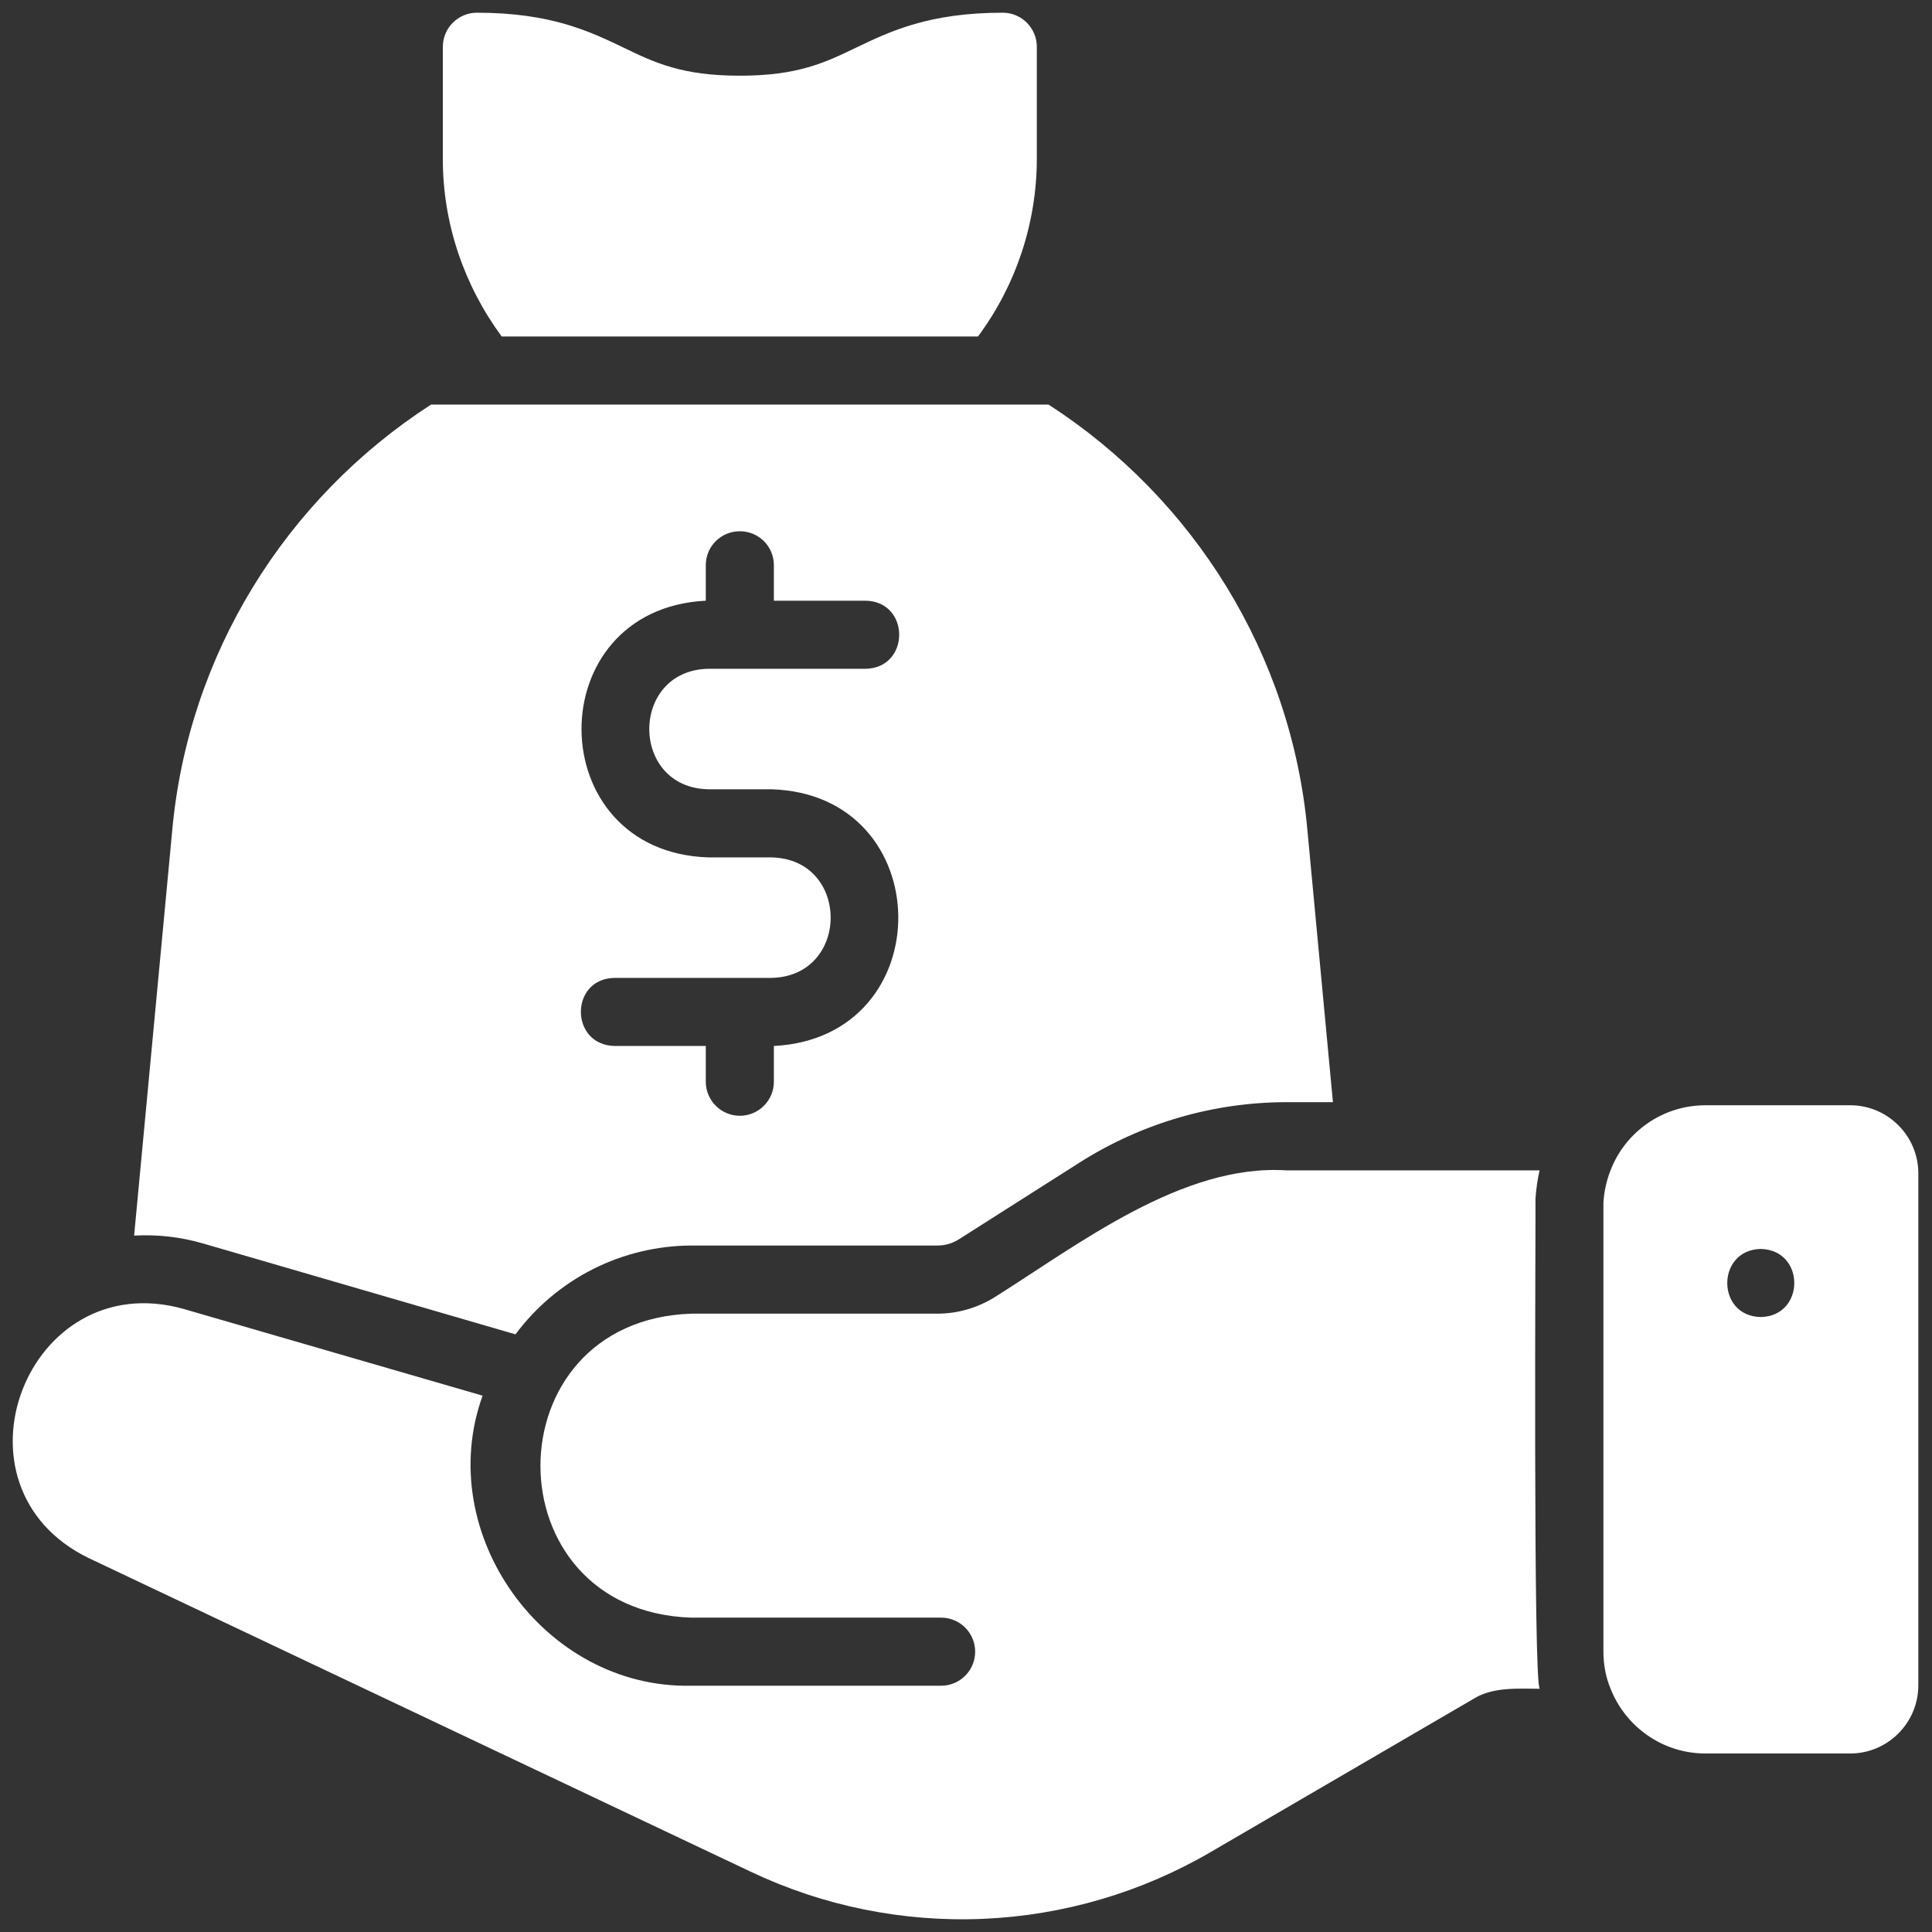
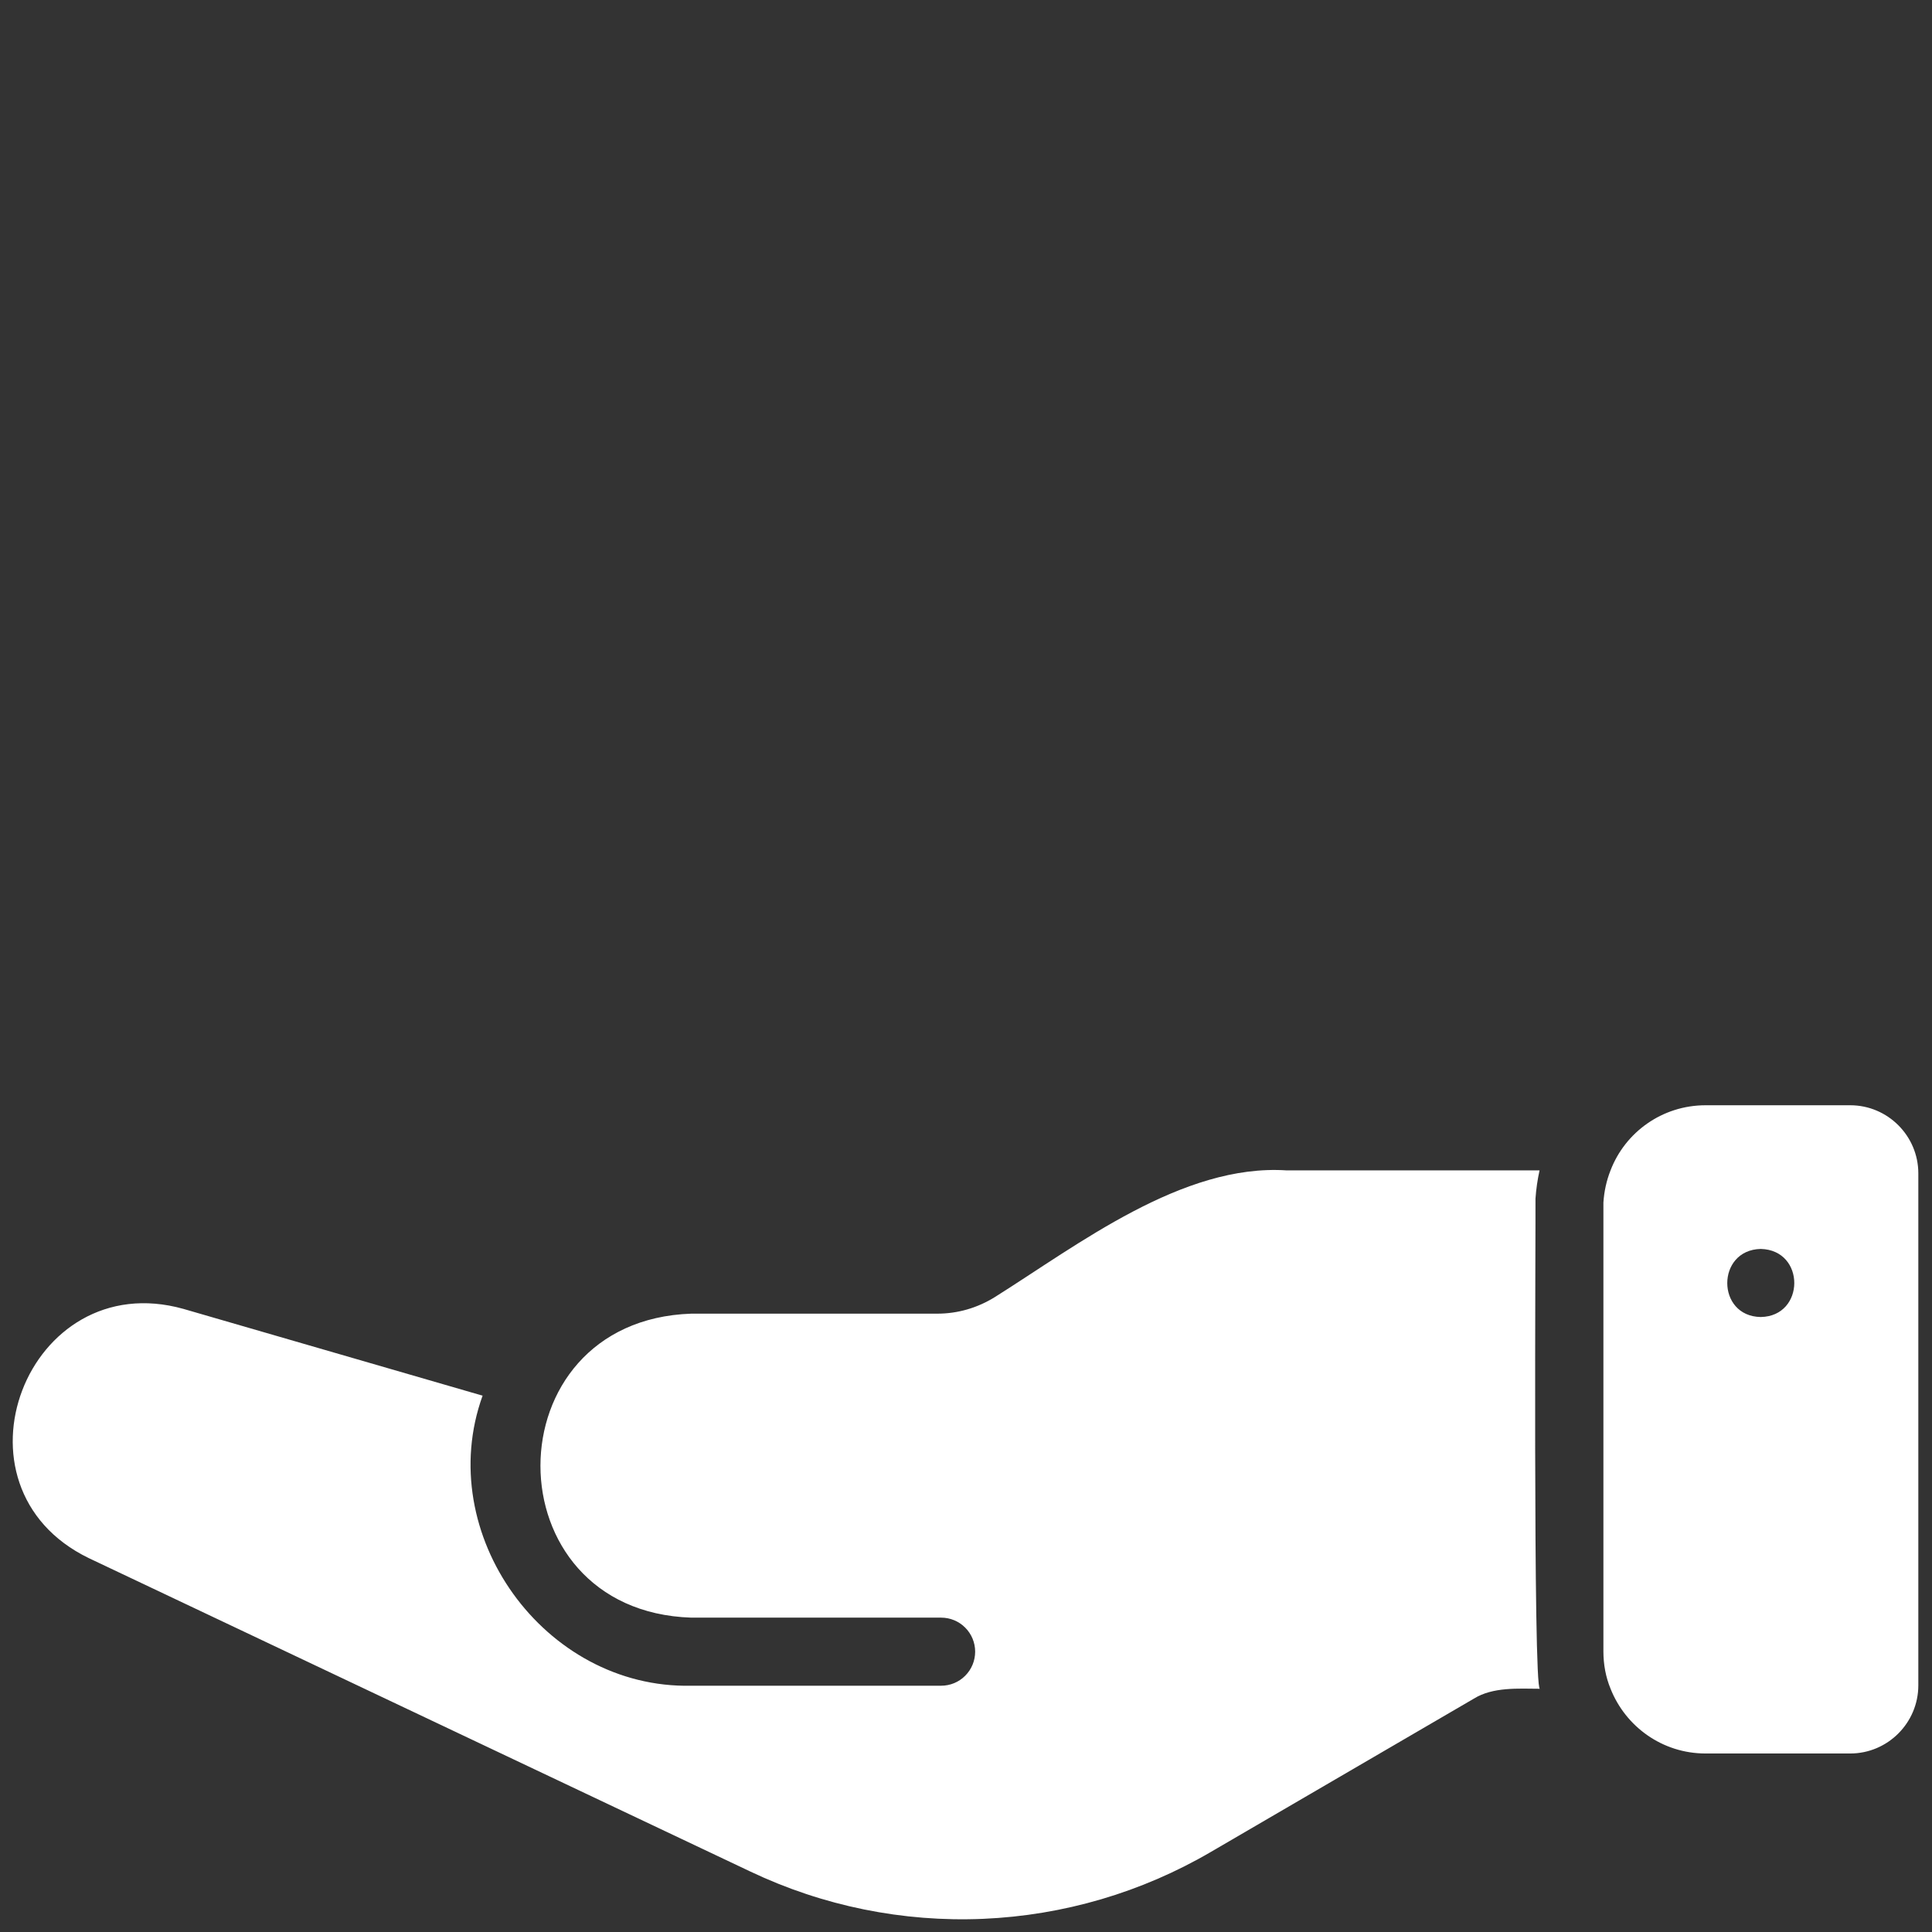
<svg xmlns="http://www.w3.org/2000/svg" width="38" height="38" viewBox="0 0 38 38" fill="none">
  <rect x="0" y="0" width="38" height="38" fill="#333333" stroke="none" />
-   <path d="M19.236 6.618C19.983 5.611 20.389 4.391 20.393 3.136V0.92C20.393 0.551 20.092 0.25 19.724 0.25C18.279 0.25 17.516 0.612 16.847 0.933C16.224 1.234 15.689 1.489 14.552 1.489C13.414 1.489 12.879 1.234 12.257 0.933C11.587 0.612 10.825 0.25 9.379 0.25C9.011 0.25 8.71 0.551 8.71 0.92V3.136C8.71 4.402 9.132 5.621 9.868 6.618H19.236ZM3.992 24.457L10.139 26.245C10.54 25.705 11.062 25.266 11.663 24.962C12.264 24.659 12.928 24.5 13.601 24.498H18.442C18.59 24.498 18.73 24.457 18.858 24.377L21.248 22.857C22.467 22.087 23.873 21.678 25.313 21.678H26.217L25.715 16.328C25.4 12.879 23.491 9.812 20.625 7.958H8.477C5.611 9.812 3.703 12.879 3.388 16.328L2.638 24.303C3.095 24.277 3.553 24.329 3.992 24.457ZM15.168 16.864H13.936C10.634 16.763 10.594 11.982 13.882 11.815V11.118C13.882 10.743 14.183 10.449 14.552 10.449C14.92 10.449 15.221 10.743 15.221 11.118V11.815H17.023C17.907 11.828 17.907 13.141 17.023 13.154H13.936C12.382 13.181 12.382 15.498 13.936 15.524H15.168C18.469 15.618 18.516 20.406 15.221 20.573V21.277C15.221 21.645 14.92 21.946 14.552 21.946C14.183 21.946 13.882 21.645 13.882 21.277V20.573H12.088C11.204 20.553 11.204 19.248 12.088 19.234H15.168C16.728 19.207 16.728 16.89 15.168 16.864Z" fill="white" />
  <path d="M30.201 23.576C30.214 23.388 30.241 23.201 30.281 23.02H25.306C23.259 22.886 21.207 24.482 19.569 25.511C19.227 25.724 18.839 25.838 18.437 25.838H13.597C9.643 25.972 9.639 31.688 13.597 31.817H18.511C18.688 31.817 18.859 31.887 18.984 32.013C19.11 32.139 19.18 32.309 19.18 32.486C19.18 32.664 19.11 32.834 18.984 32.96C18.859 33.086 18.688 33.156 18.511 33.156H13.597C10.706 33.22 8.512 30.169 9.492 27.451L3.607 25.744C0.532 24.884 -1.148 29.241 1.746 30.646L14.761 36.812C16.189 37.49 17.76 37.809 19.339 37.741C20.918 37.673 22.456 37.221 23.82 36.423L28.989 33.41C29.364 33.177 29.868 33.214 30.288 33.216C30.15 33.239 30.207 23.849 30.201 23.576ZM36.392 21.739H33.546C32.696 21.739 31.966 22.268 31.678 23.018C31.598 23.219 31.551 23.433 31.537 23.654V32.48C31.537 32.741 31.584 32.989 31.678 33.216C31.973 33.96 32.696 34.489 33.546 34.489H36.392C37.129 34.489 37.731 33.886 37.731 33.149V23.078C37.731 22.341 37.129 21.739 36.392 21.739ZM34.631 25.904C33.754 25.89 33.754 24.585 34.631 24.565C35.515 24.585 35.508 25.89 34.631 25.904Z" fill="white" />
</svg>